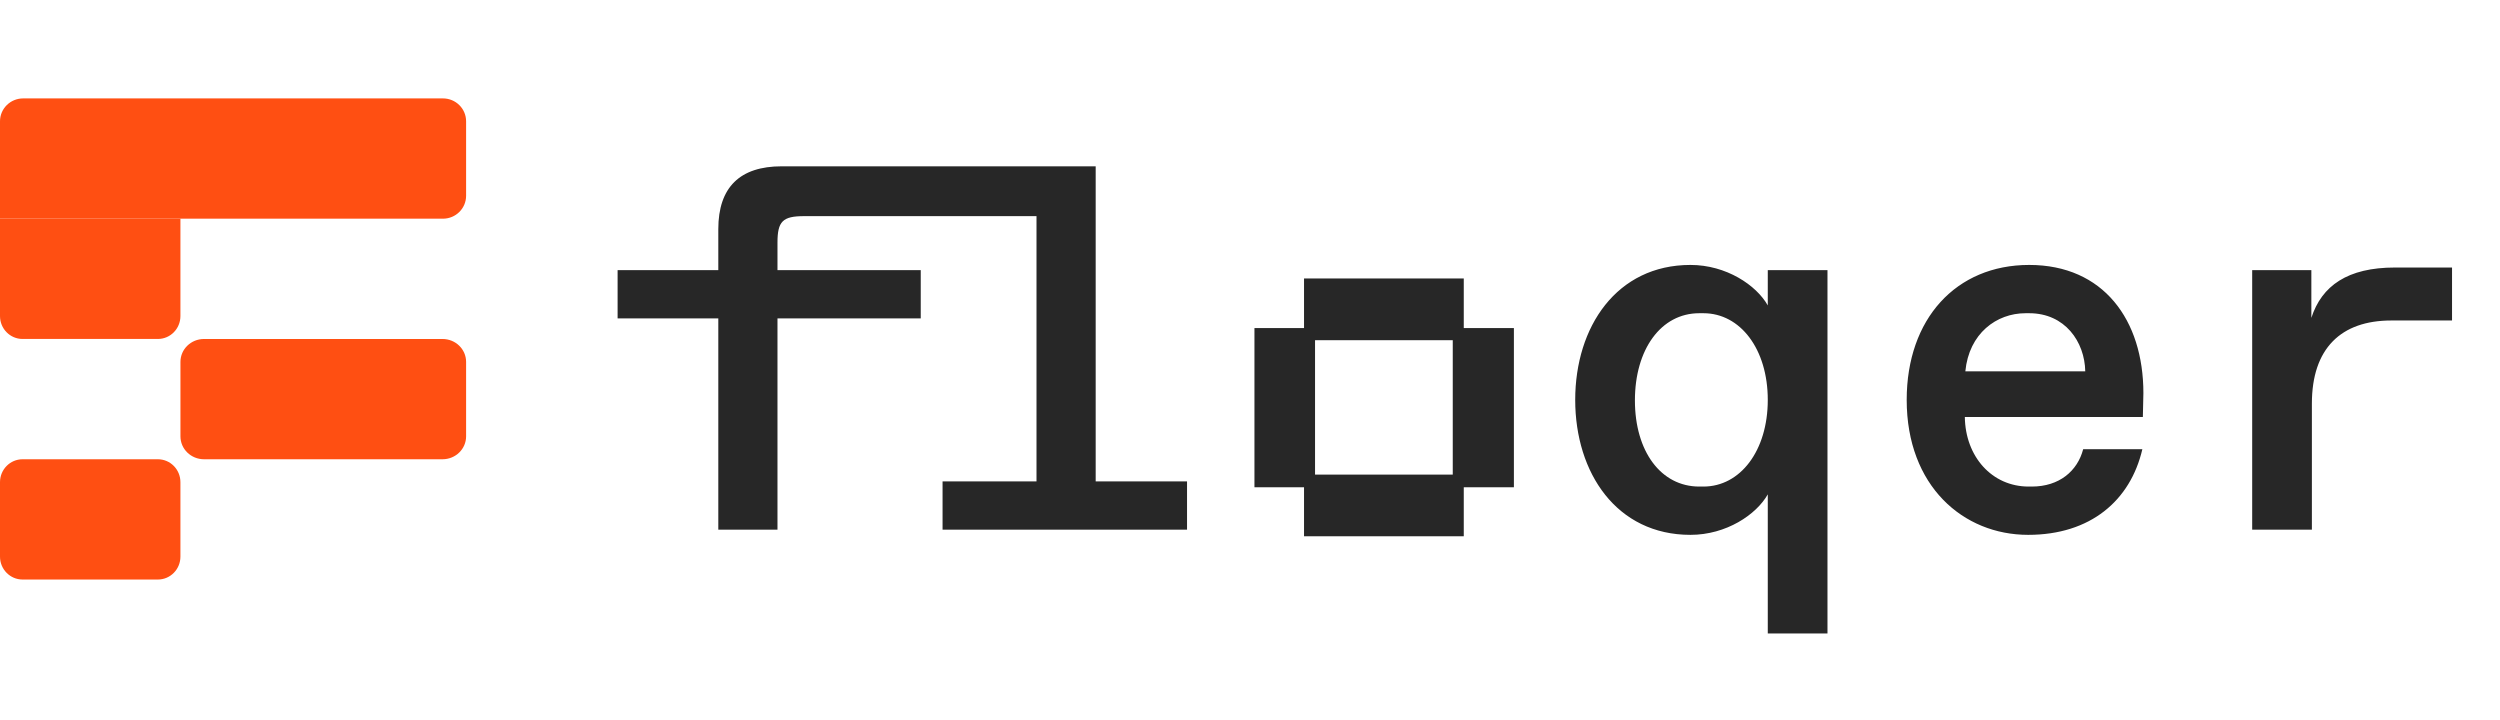
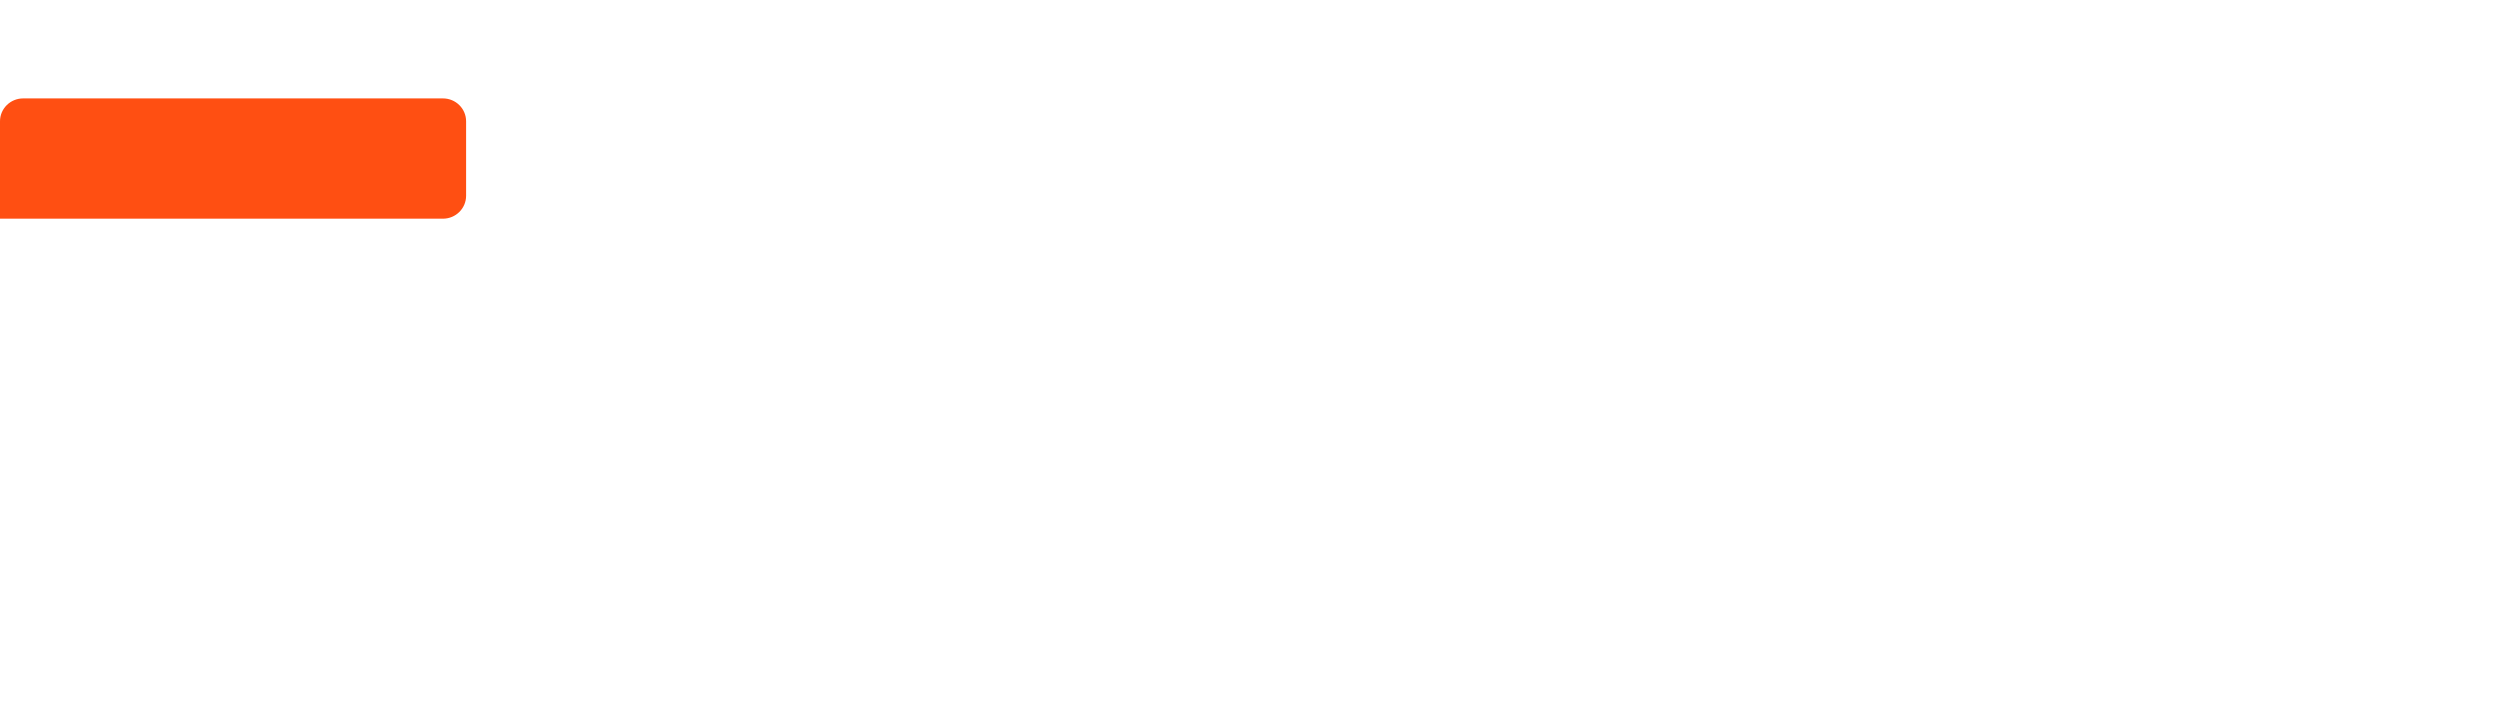
<svg xmlns="http://www.w3.org/2000/svg" width="118" height="34" viewBox="0 0 118 34" fill="none">
-   <path d="M7.452 15.999H1.065C0.476 15.999 0 15.516 0 14.918V10.322H8.516V14.918C8.516 15.516 8.04 15.999 7.452 15.999Z" fill="#FF4F12" />
-   <path d="M20.888 16H9.629C9.014 16 8.517 16.484 8.517 17.081V20.596C8.517 21.193 9.014 21.677 9.629 21.677H20.888C21.503 21.677 22 21.193 22 20.596V17.081C22 16.484 21.503 16 20.888 16Z" fill="#FF4F12" />
-   <path d="M7.452 21.677H1.065C0.477 21.677 0 22.161 0 22.758V26.273C0 26.87 0.477 27.354 1.065 27.354H7.452C8.04 27.354 8.516 26.87 8.516 26.273V22.758C8.516 22.161 8.04 21.677 7.452 21.677Z" fill="#FF4F12" />
  <path d="M1.093 4.645H20.907C21.511 4.645 22 5.128 22 5.726V9.24C22 9.838 21.511 10.322 20.907 10.322H0V5.726C0 5.128 0.489 4.645 1.093 4.645Z" fill="#FF4F12" />
-   <path d="M33.904 25V15.028H29.151V12.75H33.904V10.815C33.904 8.83 34.934 7.85 36.894 7.85H51.716V22.721H56.028V25H44.489V22.721H48.923V10.202H37.947C36.943 10.202 36.697 10.447 36.697 11.451V12.75H43.459V15.028H36.697V25H33.904ZM61.55 25.312V22.998H59.21V15.484H61.55V13.144H69.09V15.484H71.456V22.998H69.09V25.312H61.55ZM62.07 22.4H68.57V16.056H62.07V22.4ZM83.439 23.334C82.9 24.29 81.48 25.245 79.789 25.245C76.31 25.245 74.35 22.329 74.35 18.875C74.35 15.421 76.31 12.505 79.789 12.505C81.48 12.505 82.9 13.46 83.439 14.416V12.75H86.257V29.9H83.439V23.334ZM80.401 22.966C82.141 22.966 83.439 21.276 83.439 18.875C83.439 16.474 82.141 14.784 80.401 14.784H80.206C78.392 14.784 77.168 16.498 77.168 18.899C77.168 21.3 78.392 22.966 80.206 22.966H80.401ZM95.729 25.245C92.666 25.245 89.996 22.942 89.996 18.875C89.996 15.053 92.323 12.505 95.778 12.505C99.281 12.505 101.168 15.102 101.168 18.556L101.143 19.683H92.74C92.764 21.546 94.014 22.966 95.753 22.966H95.9C97.199 22.966 98.056 22.232 98.326 21.203H101.119C100.555 23.628 98.669 25.245 95.729 25.245ZM92.764 17.527H98.424C98.399 16.131 97.468 14.784 95.778 14.784H95.606C94.234 14.784 92.936 15.739 92.764 17.527ZM106.303 25V12.75H109.096V15.004C109.586 13.485 110.811 12.627 113.041 12.627H115.736V15.127H112.869C110.493 15.127 109.121 16.45 109.121 19.047V25H106.303Z" fill="#272727" />
</svg>